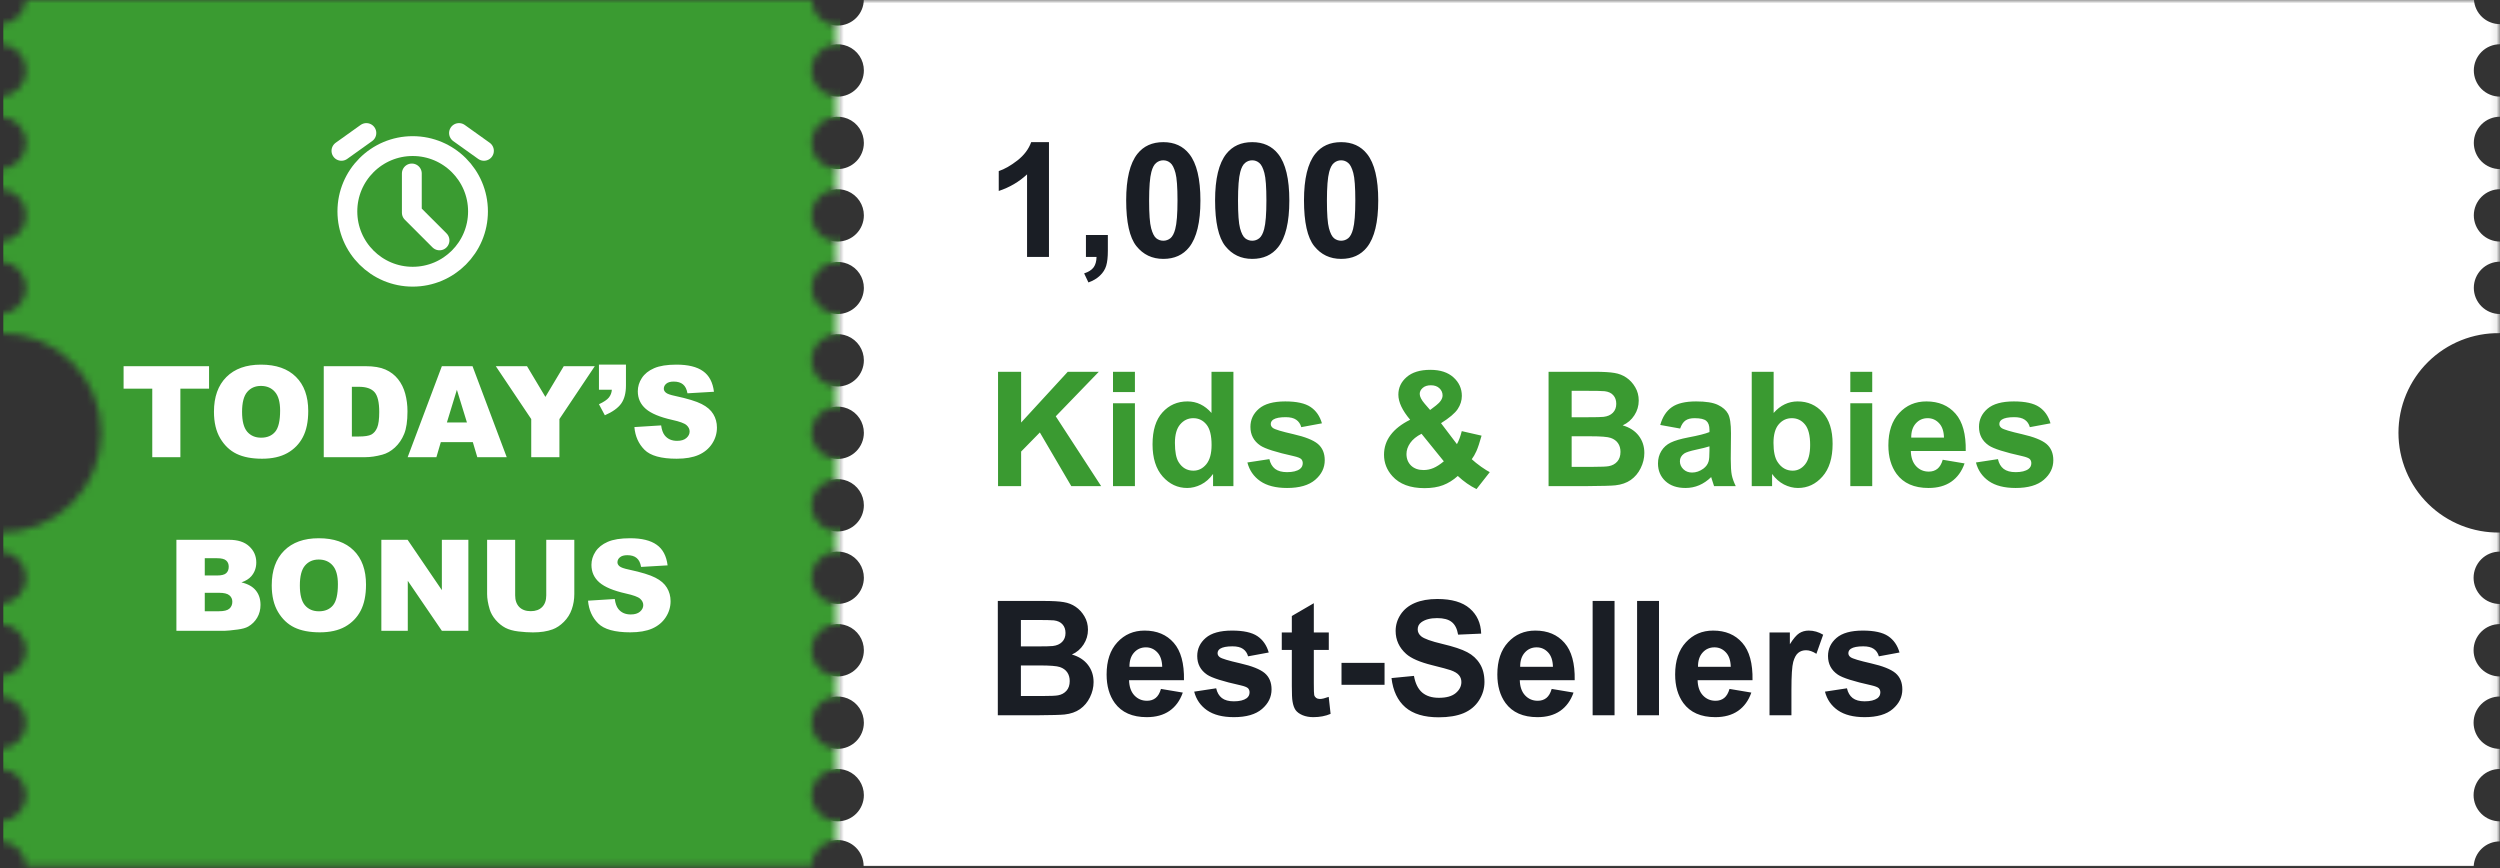
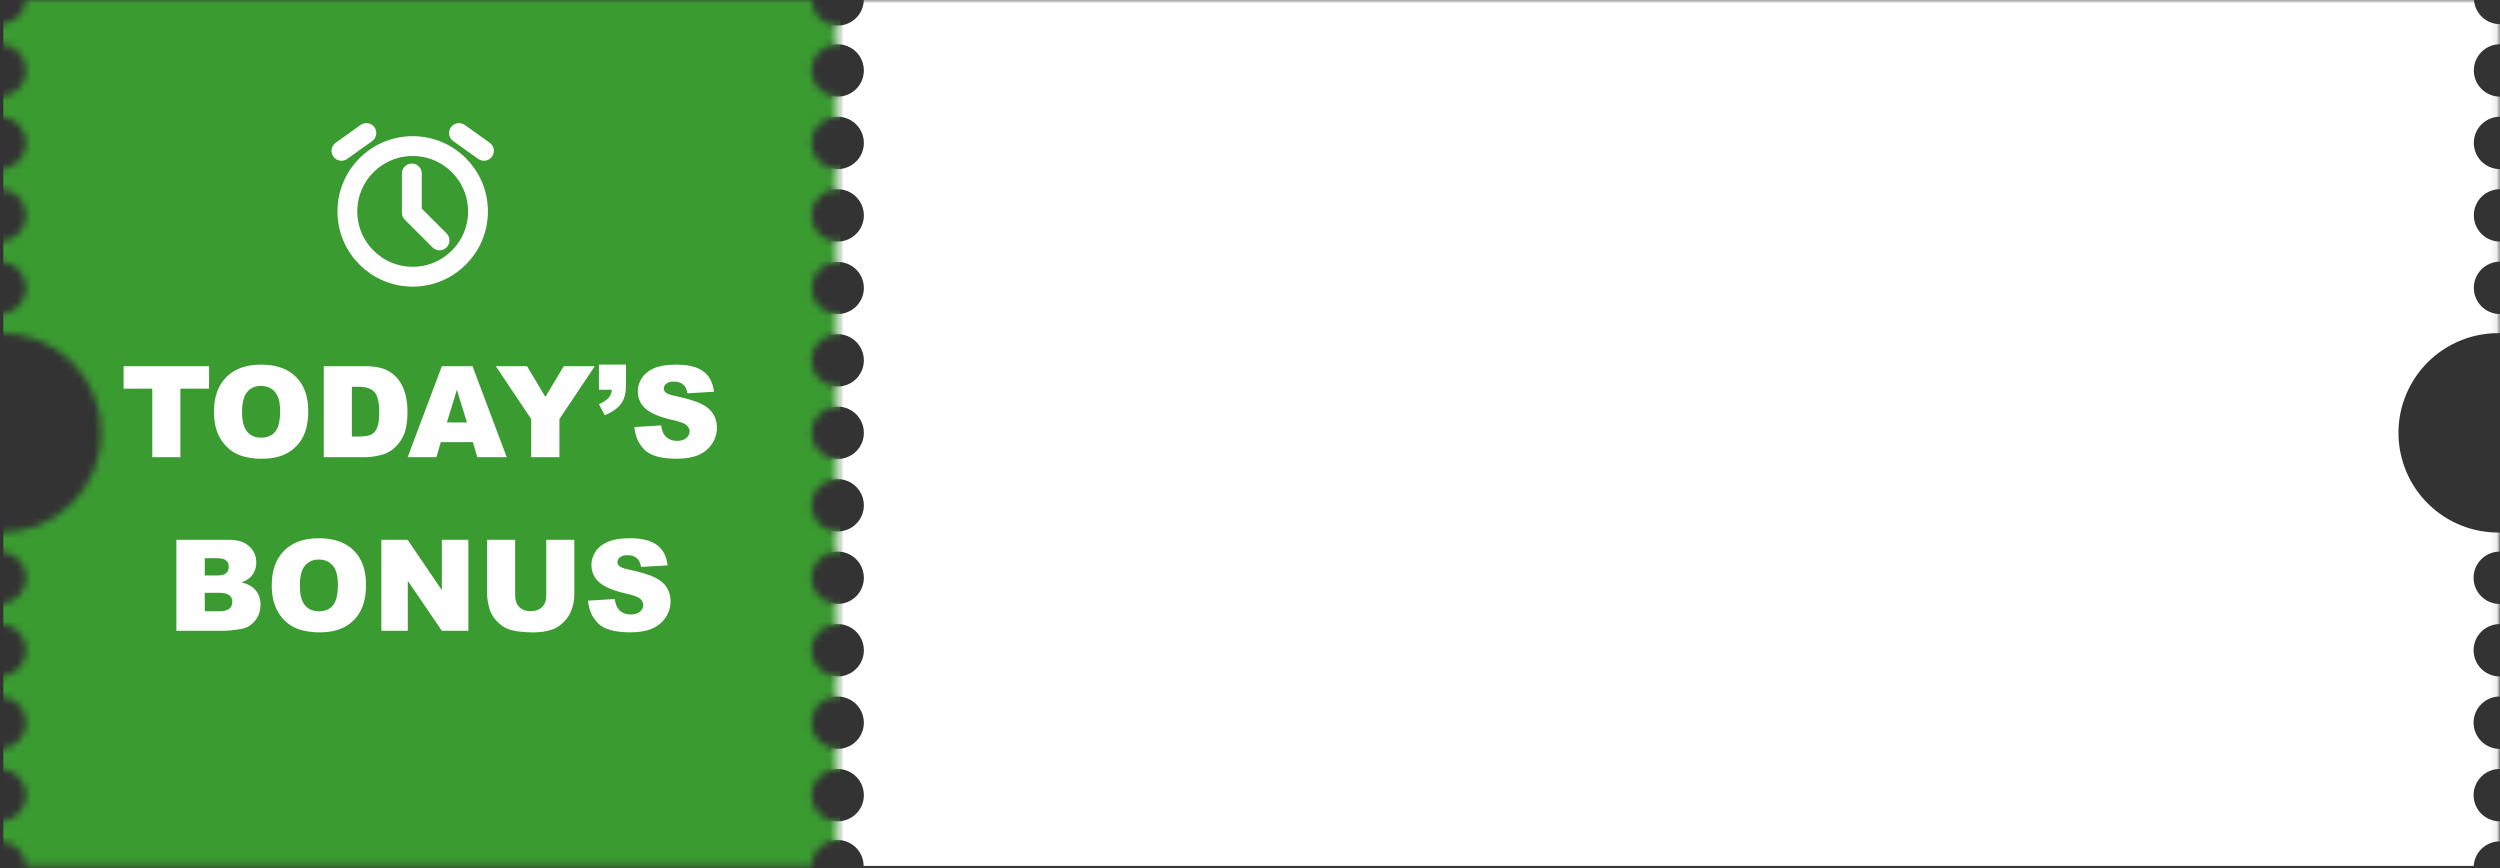
<svg xmlns="http://www.w3.org/2000/svg" width="360" height="125" viewBox="0 0 360 125" fill="none">
  <rect x="0" y="0" width="360" height="125" fill="#333333" stroke="none" />
  <g clip-path="url(#clip0_3890_7559)">
    <mask id="mask0_3890_7559" style="mask-type:alpha" maskUnits="userSpaceOnUse" x="0" y="-1" width="360" height="126">
      <path d="M360 47.968V45.221C359 45.221 358.041 44.824 357.333 44.116C356.626 43.409 356.229 42.45 356.229 41.45C356.229 40.45 356.626 39.49 357.333 38.783C358.041 38.076 359 37.679 360 37.679V34.785C359 34.785 358.041 34.388 357.333 33.681C356.626 32.974 356.229 32.014 356.229 31.014C356.229 30.014 356.626 29.055 357.333 28.348C358.041 27.64 359 27.243 360 27.243V24.35C359.505 24.35 359.014 24.252 358.557 24.063C358.099 23.873 357.684 23.596 357.333 23.245C356.983 22.895 356.705 22.48 356.516 22.022C356.326 21.564 356.229 21.074 356.229 20.579C356.229 20.084 356.326 19.593 356.516 19.136C356.705 18.678 356.983 18.262 357.333 17.912C357.684 17.562 358.099 17.284 358.557 17.095C359.014 16.905 359.505 16.808 360 16.808V13.915C359 13.915 358.041 13.517 357.333 12.81C356.626 12.103 356.229 11.143 356.229 10.143C356.229 9.143 356.626 8.184 357.333 7.477C358.041 6.769 359 6.372 360 6.372V3.475C359.04 3.477 358.115 3.11 357.417 2.45C356.719 1.79 356.3 0.888 356.248 -0.071H124.386C124.386 0.924 123.991 1.879 123.287 2.583C122.584 3.286 121.629 3.682 120.634 3.682C119.639 3.682 118.684 3.286 117.981 2.583C117.277 1.879 116.882 0.924 116.882 -0.071H3.752C3.7 0.888 3.281 1.79 2.583 2.45C1.885 3.11 0.96 3.477 0 3.475V6.372C1 6.372 1.959 6.769 2.667 7.477C3.374 8.184 3.771 9.143 3.771 10.143C3.771 11.143 3.374 12.103 2.667 12.81C1.959 13.517 1 13.915 0 13.915V16.808C1 16.808 1.959 17.205 2.667 17.912C3.374 18.619 3.771 19.579 3.771 20.579C3.771 21.579 3.374 22.538 2.667 23.245C1.959 23.953 1 24.35 0 24.35V27.239C1 27.239 1.959 27.637 2.667 28.344C3.374 29.051 3.771 30.01 3.771 31.011C3.771 32.011 3.374 32.97 2.667 33.677C1.959 34.384 1 34.782 0 34.782V37.675C1 37.675 1.959 38.072 2.667 38.779C3.374 39.487 3.771 40.446 3.771 41.446C3.771 42.446 3.374 43.405 2.667 44.113C1.959 44.82 1 45.217 0 45.217V47.964C1.905 47.933 3.796 48.282 5.565 48.989C7.334 49.697 8.944 50.749 10.302 52.085C11.659 53.421 12.738 55.014 13.474 56.771C14.21 58.528 14.589 60.414 14.589 62.319C14.589 64.224 14.21 66.11 13.474 67.867C12.738 69.624 11.659 71.216 10.302 72.552C8.944 73.888 7.334 74.941 5.565 75.648C3.796 76.356 1.905 76.705 0 76.674V79.421C1 79.421 1.959 79.818 2.667 80.525C3.374 81.232 3.771 82.192 3.771 83.192C3.771 84.192 3.374 85.151 2.667 85.858C1.959 86.566 1 86.963 0 86.963V89.856C1 89.856 1.959 90.253 2.667 90.961C3.374 91.668 3.771 92.627 3.771 93.627C3.771 94.627 3.374 95.587 2.667 96.294C1.959 97.001 1 97.398 0 97.398V100.292C1 100.292 1.959 100.689 2.667 101.396C3.374 102.103 3.771 103.063 3.771 104.063C3.771 105.063 3.374 106.022 2.667 106.729C1.959 107.437 1 107.834 0 107.834V110.727C1 110.727 1.959 111.124 2.667 111.832C3.374 112.539 3.771 113.498 3.771 114.498C3.771 115.498 3.374 116.458 2.667 117.165C1.959 117.872 1 118.269 0 118.269V121.162C0.961 121.161 1.886 121.528 2.584 122.189C3.282 122.849 3.701 123.753 3.752 124.712H116.855C116.855 123.717 117.251 122.763 117.954 122.059C118.658 121.355 119.613 120.96 120.608 120.96C121.603 120.96 122.557 121.355 123.261 122.059C123.965 122.763 124.36 123.717 124.36 124.712H356.214C356.266 123.753 356.684 122.849 357.382 122.189C358.08 121.528 359.005 121.161 359.966 121.162V118.273C358.966 118.273 358.007 117.876 357.3 117.169C356.592 116.461 356.195 115.502 356.195 114.502C356.195 113.502 356.592 112.543 357.3 111.835C358.007 111.128 358.966 110.731 359.966 110.731V107.838C358.966 107.838 358.007 107.44 357.3 106.733C356.592 106.026 356.195 105.067 356.195 104.066C356.195 103.066 356.592 102.107 357.3 101.4C358.007 100.693 358.966 100.295 359.966 100.295V97.41C358.966 97.41 358.007 97.012 357.3 96.305C356.592 95.598 356.195 94.639 356.195 93.638C356.195 92.638 356.592 91.679 357.3 90.972C358.007 90.265 358.966 89.867 359.966 89.867V86.974C358.966 86.974 358.007 86.577 357.3 85.87C356.592 85.162 356.195 84.203 356.195 83.203C356.195 82.203 356.592 81.244 357.3 80.536C358.007 79.829 358.966 79.432 359.966 79.432V76.685C358.062 76.716 356.17 76.367 354.401 75.66C352.633 74.952 351.023 73.9 349.665 72.564C348.307 71.228 347.229 69.635 346.493 67.878C345.756 66.121 345.377 64.235 345.377 62.33C345.377 60.425 345.756 58.539 346.493 56.782C347.229 55.026 348.307 53.433 349.665 52.097C351.023 50.761 352.633 49.708 354.401 49.001C356.17 48.293 358.062 47.944 359.966 47.975L360 47.968ZM120.627 118.273C119.881 118.273 119.152 118.052 118.531 117.638C117.911 117.223 117.428 116.634 117.142 115.945C116.857 115.256 116.782 114.498 116.928 113.766C117.073 113.035 117.433 112.363 117.96 111.835C118.487 111.308 119.159 110.949 119.891 110.803C120.622 110.658 121.381 110.732 122.07 111.018C122.759 111.303 123.348 111.787 123.762 112.407C124.177 113.027 124.398 113.756 124.398 114.502C124.398 115.502 124 116.461 123.293 117.169C122.586 117.876 121.627 118.273 120.627 118.273ZM120.627 107.838C119.881 107.838 119.152 107.616 118.531 107.202C117.911 106.788 117.428 106.199 117.142 105.51C116.857 104.821 116.782 104.062 116.928 103.331C117.073 102.599 117.433 101.927 117.96 101.4C118.487 100.872 119.159 100.513 119.891 100.368C120.622 100.222 121.381 100.297 122.07 100.582C122.759 100.868 123.348 101.351 123.762 101.971C124.177 102.591 124.398 103.321 124.398 104.066C124.398 105.067 124 106.026 123.293 106.733C122.586 107.44 121.627 107.838 120.627 107.838ZM120.627 97.402C119.881 97.402 119.152 97.181 118.531 96.767C117.911 96.352 117.428 95.763 117.142 95.074C116.857 94.385 116.782 93.627 116.928 92.895C117.073 92.164 117.433 91.492 117.96 90.964C118.487 90.437 119.159 90.078 119.891 89.932C120.622 89.787 121.381 89.861 122.07 90.147C122.759 90.432 123.348 90.916 123.762 91.536C124.177 92.156 124.398 92.885 124.398 93.631C124.399 94.127 124.302 94.618 124.113 95.076C123.924 95.535 123.646 95.951 123.296 96.302C122.946 96.653 122.529 96.932 122.071 97.122C121.613 97.312 121.122 97.41 120.627 97.41V97.402ZM120.627 86.967C119.881 86.967 119.152 86.746 118.531 86.331C117.911 85.917 117.428 85.328 117.142 84.639C116.857 83.95 116.782 83.191 116.928 82.46C117.073 81.728 117.433 81.056 117.96 80.529C118.487 80.001 119.159 79.642 119.891 79.497C120.622 79.351 121.381 79.426 122.07 79.711C122.759 79.997 123.348 80.48 123.762 81.1C124.177 81.721 124.398 82.45 124.398 83.195C124.398 84.196 124 85.155 123.293 85.862C122.586 86.569 121.627 86.967 120.627 86.967ZM120.627 76.531C119.881 76.531 119.152 76.31 118.531 75.896C117.911 75.481 117.428 74.892 117.142 74.203C116.857 73.514 116.782 72.756 116.928 72.024C117.073 71.293 117.433 70.621 117.96 70.093C118.487 69.566 119.159 69.207 119.891 69.061C120.622 68.916 121.381 68.99 122.07 69.276C122.759 69.561 123.348 70.045 123.762 70.665C124.177 71.285 124.398 72.014 124.398 72.76C124.398 73.76 124 74.719 123.293 75.427C122.586 76.134 121.627 76.531 120.627 76.531ZM120.627 66.092C119.881 66.092 119.152 65.871 118.531 65.456C117.911 65.042 117.428 64.453 117.142 63.764C116.857 63.075 116.782 62.316 116.928 61.585C117.073 60.853 117.433 60.181 117.96 59.654C118.487 59.127 119.159 58.767 119.891 58.622C120.622 58.477 121.381 58.551 122.07 58.837C122.759 59.122 123.348 59.605 123.762 60.226C124.177 60.846 124.398 61.575 124.398 62.321C124.398 62.816 124.3 63.306 124.111 63.764C123.921 64.222 123.643 64.637 123.293 64.987C122.943 65.338 122.527 65.615 122.07 65.805C121.612 65.994 121.122 66.092 120.627 66.092ZM120.627 55.656C119.881 55.656 119.152 55.435 118.531 55.021C117.911 54.606 117.428 54.017 117.142 53.328C116.857 52.639 116.782 51.881 116.928 51.15C117.073 50.418 117.433 49.746 117.96 49.219C118.487 48.691 119.159 48.332 119.891 48.187C120.622 48.041 121.381 48.116 122.07 48.401C122.759 48.687 123.348 49.17 123.762 49.79C124.177 50.41 124.398 51.139 124.398 51.885C124.398 52.885 124 53.845 123.293 54.552C122.586 55.259 121.627 55.656 120.627 55.656ZM120.627 45.221C119.885 45.217 119.162 44.994 118.547 44.579C117.932 44.165 117.454 43.578 117.173 42.892C116.892 42.206 116.82 41.452 116.967 40.725C117.114 39.998 117.473 39.331 117.999 38.809C118.524 38.286 119.193 37.93 119.92 37.787C120.647 37.644 121.401 37.719 122.086 38.004C122.77 38.288 123.355 38.769 123.767 39.386C124.178 40.002 124.398 40.727 124.398 41.468C124.393 42.465 123.993 43.42 123.287 44.123C122.58 44.826 121.623 45.221 120.627 45.221ZM120.627 34.785C119.881 34.785 119.152 34.564 118.531 34.15C117.911 33.736 117.428 33.147 117.142 32.457C116.857 31.768 116.782 31.01 116.928 30.279C117.073 29.547 117.433 28.875 117.96 28.348C118.487 27.82 119.159 27.461 119.891 27.316C120.622 27.17 121.381 27.245 122.07 27.53C122.759 27.816 123.348 28.299 123.762 28.919C124.177 29.539 124.398 30.268 124.398 31.014C124.398 32.014 124 32.974 123.293 33.681C122.586 34.388 121.627 34.785 120.627 34.785ZM120.627 24.35C119.881 24.35 119.152 24.129 118.531 23.714C117.911 23.3 117.428 22.711 117.142 22.022C116.857 21.333 116.782 20.575 116.928 19.843C117.073 19.111 117.433 18.44 117.96 17.912C118.487 17.385 119.159 17.026 119.891 16.88C120.622 16.735 121.381 16.809 122.07 17.095C122.759 17.38 123.348 17.863 123.762 18.484C124.177 19.104 124.398 19.833 124.398 20.579C124.398 21.579 124 22.538 123.293 23.245C122.586 23.953 121.627 24.35 120.627 24.35ZM120.627 13.915C119.881 13.915 119.152 13.693 118.531 13.279C117.911 12.864 117.428 12.276 117.142 11.586C116.857 10.897 116.782 10.139 116.928 9.408C117.073 8.676 117.433 8.004 117.96 7.477C118.487 6.949 119.159 6.59 119.891 6.445C120.622 6.299 121.381 6.374 122.07 6.659C122.759 6.945 123.348 7.428 123.762 8.048C124.177 8.668 124.398 9.397 124.398 10.143C124.398 10.639 124.3 11.129 124.111 11.586C123.921 12.044 123.643 12.46 123.293 12.81C122.943 13.16 122.527 13.438 122.07 13.627C121.612 13.817 121.122 13.915 120.627 13.915Z" fill="url(#paint0_linear_3890_7559)" />
    </mask>
    <g mask="url(#mask0_3890_7559)">
      <rect x="0.478" y="-0.071" width="120.512" height="125.142" fill="url(#paint1_linear_3890_7559)" />
      <g clip-path="url(#clip1_3890_7559)">
        <path d="M59.427 39.846C64.621 39.846 68.832 35.636 68.832 30.442C68.832 25.247 64.621 21.037 59.427 21.037C54.233 21.037 50.022 25.247 50.022 30.442C50.022 35.636 54.233 39.846 59.427 39.846Z" stroke="white" stroke-width="2.856" stroke-linejoin="round" />
        <path d="M59.304 24.98L59.303 30.628L63.29 34.615" stroke="white" stroke-width="2.856" stroke-linecap="round" stroke-linejoin="round" />
        <path d="M49.167 21.721L52.758 19.156" stroke="white" stroke-width="2.856" stroke-linecap="round" stroke-linejoin="round" />
        <path d="M69.687 21.721L66.096 19.156" stroke="white" stroke-width="2.856" stroke-linecap="round" stroke-linejoin="round" />
      </g>
      <path d="M17.797 52.731H30.104V55.966H25.974V65.833H21.926V55.966H17.797V52.731ZM30.81 59.291C30.81 57.152 31.405 55.486 32.597 54.295C33.789 53.103 35.448 52.507 37.575 52.507C39.756 52.507 41.436 53.094 42.616 54.268C43.796 55.436 44.386 57.074 44.386 59.184C44.386 60.715 44.127 61.972 43.608 62.955C43.096 63.932 42.351 64.695 41.374 65.243C40.403 65.785 39.19 66.056 37.736 66.056C36.259 66.056 35.034 65.821 34.063 65.35C33.098 64.88 32.314 64.135 31.712 63.116C31.111 62.097 30.81 60.822 30.81 59.291ZM34.858 59.309C34.858 60.631 35.103 61.582 35.591 62.16C36.086 62.738 36.756 63.027 37.602 63.027C38.472 63.027 39.145 62.744 39.622 62.178C40.099 61.611 40.337 60.596 40.337 59.13C40.337 57.897 40.087 56.997 39.586 56.431C39.092 55.859 38.419 55.573 37.566 55.573C36.75 55.573 36.095 55.862 35.6 56.44C35.106 57.018 34.858 57.974 34.858 59.309ZM46.62 52.731H52.635C53.821 52.731 54.777 52.892 55.504 53.213C56.237 53.535 56.842 53.997 57.318 54.599C57.795 55.2 58.141 55.901 58.355 56.699C58.569 57.497 58.677 58.343 58.677 59.237C58.677 60.637 58.516 61.725 58.194 62.499C57.878 63.268 57.438 63.914 56.871 64.439C56.305 64.957 55.698 65.303 55.048 65.475C54.16 65.714 53.356 65.833 52.635 65.833H46.62V52.731ZM50.669 55.698V62.857H51.661C52.507 62.857 53.109 62.764 53.466 62.58C53.824 62.389 54.104 62.061 54.306 61.597C54.509 61.126 54.61 60.366 54.61 59.318C54.61 57.929 54.384 56.979 53.931 56.467C53.478 55.954 52.727 55.698 51.679 55.698H50.669ZM68.088 63.67H63.476L62.842 65.833H58.704L63.628 52.731H68.043L72.968 65.833H68.731L68.088 63.67ZM67.239 60.837L65.791 56.127L64.352 60.837H67.239ZM71.395 52.731H75.89L78.536 57.155L81.181 52.731H85.65L80.556 60.345V65.833H76.498V60.345L71.395 52.731ZM86.249 52.507H90.137V55.501C90.137 56.604 89.907 57.477 89.449 58.12C88.99 58.758 88.206 59.318 87.098 59.8L86.249 58.209C86.94 57.888 87.414 57.569 87.67 57.253C87.932 56.931 88.078 56.553 88.108 56.118H86.249V52.507ZM91.352 61.498L95.204 61.257C95.288 61.883 95.457 62.359 95.714 62.687C96.131 63.217 96.727 63.482 97.501 63.482C98.079 63.482 98.523 63.348 98.833 63.08C99.149 62.806 99.307 62.49 99.307 62.133C99.307 61.793 99.158 61.489 98.86 61.221C98.562 60.953 97.871 60.7 96.786 60.462C95.011 60.062 93.745 59.532 92.988 58.871C92.225 58.209 91.844 57.366 91.844 56.341C91.844 55.668 92.037 55.033 92.425 54.438C92.818 53.836 93.405 53.365 94.185 53.026C94.972 52.68 96.047 52.507 97.412 52.507C99.086 52.507 100.361 52.82 101.237 53.446C102.119 54.065 102.643 55.054 102.81 56.413L98.994 56.636C98.892 56.047 98.678 55.617 98.35 55.349C98.029 55.081 97.582 54.947 97.01 54.947C96.539 54.947 96.184 55.048 95.946 55.251C95.708 55.448 95.589 55.689 95.589 55.975C95.589 56.184 95.687 56.371 95.884 56.538C96.074 56.711 96.527 56.872 97.242 57.021C99.012 57.402 100.278 57.789 101.041 58.182C101.809 58.57 102.366 59.052 102.712 59.63C103.063 60.208 103.239 60.855 103.239 61.57C103.239 62.41 103.007 63.184 102.542 63.894C102.077 64.603 101.428 65.142 100.594 65.511C99.76 65.875 98.708 66.056 97.439 66.056C95.21 66.056 93.667 65.627 92.809 64.769C91.951 63.911 91.466 62.821 91.352 61.498ZM25.402 77.731H32.981C34.245 77.731 35.213 78.043 35.886 78.669C36.565 79.295 36.905 80.069 36.905 80.993C36.905 81.767 36.664 82.432 36.181 82.986C35.859 83.355 35.389 83.647 34.769 83.862C35.71 84.088 36.402 84.478 36.843 85.033C37.289 85.581 37.513 86.272 37.513 87.106C37.513 87.785 37.355 88.396 37.039 88.938C36.723 89.481 36.291 89.909 35.743 90.225C35.404 90.422 34.891 90.565 34.206 90.654C33.294 90.773 32.69 90.833 32.392 90.833H25.402V77.731ZM29.487 82.87H31.248C31.879 82.87 32.317 82.763 32.561 82.548C32.812 82.328 32.937 82.012 32.937 81.601C32.937 81.219 32.812 80.921 32.561 80.707C32.317 80.492 31.888 80.385 31.274 80.385H29.487V82.87ZM29.487 88.018H31.552C32.249 88.018 32.74 87.896 33.026 87.651C33.312 87.401 33.455 87.067 33.455 86.65C33.455 86.263 33.312 85.953 33.026 85.721C32.746 85.482 32.252 85.363 31.543 85.363H29.487V88.018ZM39.13 84.291C39.13 82.152 39.726 80.486 40.918 79.295C42.11 78.103 43.769 77.507 45.896 77.507C48.077 77.507 49.757 78.094 50.937 79.268C52.117 80.436 52.706 82.074 52.706 84.183C52.706 85.715 52.447 86.972 51.929 87.955C51.417 88.932 50.672 89.695 49.695 90.243C48.723 90.785 47.511 91.056 46.057 91.056C44.579 91.056 43.355 90.821 42.384 90.35C41.419 89.88 40.635 89.135 40.033 88.116C39.431 87.097 39.13 85.822 39.13 84.291ZM43.179 84.309C43.179 85.631 43.423 86.582 43.912 87.16C44.407 87.738 45.077 88.027 45.923 88.027C46.793 88.027 47.466 87.744 47.943 87.178C48.419 86.612 48.658 85.596 48.658 84.13C48.658 82.897 48.408 81.997 47.907 81.431C47.413 80.859 46.739 80.573 45.887 80.573C45.071 80.573 44.416 80.862 43.921 81.44C43.426 82.018 43.179 82.974 43.179 84.309ZM54.914 77.731H58.695L63.628 84.979V77.731H67.445V90.833H63.628L58.721 83.638V90.833H54.914V77.731ZM78.661 77.731H82.701V85.542C82.701 86.317 82.579 87.049 82.334 87.741C82.096 88.426 81.718 89.028 81.199 89.546C80.687 90.058 80.148 90.419 79.582 90.627C78.795 90.919 77.851 91.065 76.748 91.065C76.111 91.065 75.414 91.021 74.657 90.931C73.906 90.842 73.278 90.666 72.771 90.404C72.265 90.136 71.8 89.757 71.377 89.269C70.96 88.78 70.674 88.277 70.519 87.758C70.269 86.924 70.144 86.186 70.144 85.542V77.731H74.183V85.73C74.183 86.445 74.38 87.005 74.773 87.41C75.172 87.809 75.724 88.009 76.427 88.009C77.124 88.009 77.669 87.812 78.062 87.419C78.461 87.02 78.661 86.457 78.661 85.73V77.731ZM84.676 86.498L88.528 86.257C88.611 86.883 88.781 87.359 89.037 87.687C89.454 88.217 90.05 88.482 90.825 88.482C91.403 88.482 91.847 88.348 92.157 88.08C92.472 87.806 92.63 87.49 92.63 87.133C92.63 86.793 92.481 86.489 92.183 86.221C91.885 85.953 91.194 85.7 90.11 85.462C88.334 85.062 87.068 84.532 86.311 83.871C85.549 83.209 85.168 82.366 85.168 81.341C85.168 80.668 85.361 80.034 85.749 79.438C86.142 78.836 86.729 78.365 87.509 78.026C88.296 77.68 89.371 77.507 90.736 77.507C92.41 77.507 93.685 77.82 94.561 78.446C95.443 79.065 95.967 80.054 96.134 81.413L92.317 81.636C92.216 81.046 92.002 80.618 91.674 80.349C91.352 80.081 90.905 79.947 90.333 79.947C89.863 79.947 89.508 80.048 89.27 80.251C89.031 80.448 88.912 80.689 88.912 80.975C88.912 81.183 89.011 81.371 89.207 81.538C89.398 81.711 89.851 81.872 90.566 82.021C92.335 82.402 93.602 82.789 94.364 83.183C95.133 83.57 95.69 84.052 96.035 84.63C96.387 85.208 96.563 85.855 96.563 86.57C96.563 87.41 96.33 88.184 95.866 88.894C95.401 89.603 94.751 90.142 93.917 90.511C93.083 90.875 92.031 91.056 90.762 91.056C88.534 91.056 86.991 90.627 86.133 89.769C85.275 88.911 84.789 87.821 84.676 86.498Z" fill="white" />
    </g>
    <mask id="mask1_3890_7559" style="mask-type:alpha" maskUnits="userSpaceOnUse" x="120" y="-1" width="240" height="127">
      <rect x="120.512" y="-0.071" width="239.402" height="125.142" fill="#EEF7FF" />
    </mask>
    <g mask="url(#mask1_3890_7559)">
      <path d="M360 47.968V45.221C359 45.221 358.041 44.824 357.334 44.116C356.627 43.409 356.229 42.45 356.229 41.45C356.229 40.45 356.627 39.49 357.334 38.783C358.041 38.076 359 37.679 360 37.679V34.785C359 34.785 358.041 34.388 357.334 33.681C356.627 32.974 356.229 32.014 356.229 31.014C356.229 30.014 356.627 29.055 357.334 28.348C358.041 27.64 359 27.243 360 27.243V24.35C359.505 24.35 359.015 24.252 358.557 24.063C358.1 23.873 357.684 23.596 357.334 23.245C356.984 22.895 356.706 22.48 356.516 22.022C356.327 21.564 356.229 21.074 356.229 20.579C356.229 20.084 356.327 19.593 356.516 19.136C356.706 18.678 356.984 18.262 357.334 17.912C357.684 17.562 358.1 17.284 358.557 17.095C359.015 16.905 359.505 16.808 360 16.808V13.915C359 13.915 358.041 13.517 357.334 12.81C356.627 12.103 356.229 11.143 356.229 10.143C356.229 9.143 356.627 8.184 357.334 7.477C358.041 6.769 359 6.372 360 6.372V3.475C359.04 3.477 358.116 3.11 357.417 2.45C356.719 1.79 356.301 0.888 356.248 -0.071H124.387C124.387 0.924 123.992 1.879 123.288 2.583C122.584 3.286 121.63 3.682 120.635 3.682C119.639 3.682 118.685 3.286 117.981 2.583C117.277 1.879 116.882 0.924 116.882 -0.071H3.753C3.7 0.888 3.282 1.79 2.583 2.45C1.885 3.11 0.961 3.477 0 3.475V6.372C1.001 6.372 1.96 6.769 2.667 7.477C3.374 8.184 3.772 9.143 3.772 10.143C3.772 11.143 3.374 12.103 2.667 12.81C1.96 13.517 1.001 13.915 0 13.915V16.808C1.001 16.808 1.96 17.205 2.667 17.912C3.374 18.619 3.772 19.579 3.772 20.579C3.772 21.579 3.374 22.538 2.667 23.245C1.96 23.953 1.001 24.35 0 24.35V27.239C1.001 27.239 1.96 27.637 2.667 28.344C3.374 29.051 3.772 30.01 3.772 31.011C3.772 32.011 3.374 32.97 2.667 33.677C1.96 34.384 1.001 34.782 0 34.782V37.675C1.001 37.675 1.96 38.072 2.667 38.779C3.374 39.487 3.772 40.446 3.772 41.446C3.772 42.446 3.374 43.405 2.667 44.113C1.96 44.82 1.001 45.217 0 45.217V47.964C1.905 47.933 3.797 48.282 5.565 48.989C7.334 49.697 8.944 50.749 10.302 52.085C11.66 53.421 12.738 55.014 13.474 56.771C14.21 58.528 14.589 60.414 14.589 62.319C14.589 64.224 14.21 66.11 13.474 67.867C12.738 69.624 11.66 71.216 10.302 72.552C8.944 73.888 7.334 74.941 5.565 75.648C3.797 76.356 1.905 76.705 0 76.674V79.421C1.001 79.421 1.96 79.818 2.667 80.525C3.374 81.232 3.772 82.192 3.772 83.192C3.772 84.192 3.374 85.151 2.667 85.858C1.96 86.566 1.001 86.963 0 86.963V89.856C1.001 89.856 1.96 90.253 2.667 90.961C3.374 91.668 3.772 92.627 3.772 93.627C3.772 94.627 3.374 95.587 2.667 96.294C1.96 97.001 1.001 97.398 0 97.398V100.292C1.001 100.292 1.96 100.689 2.667 101.396C3.374 102.103 3.772 103.063 3.772 104.063C3.772 105.063 3.374 106.022 2.667 106.729C1.96 107.437 1.001 107.834 0 107.834V110.727C1.001 110.727 1.96 111.124 2.667 111.832C3.374 112.539 3.772 113.498 3.772 114.498C3.772 115.498 3.374 116.458 2.667 117.165C1.96 117.872 1.001 118.269 0 118.269V121.162C0.962 121.161 1.887 121.528 2.585 122.189C3.283 122.849 3.701 123.753 3.753 124.712H116.856C116.856 123.717 117.251 122.763 117.955 122.059C118.659 121.355 119.613 120.96 120.608 120.96C121.603 120.96 122.558 121.355 123.262 122.059C123.965 122.763 124.361 123.717 124.361 124.712H356.214C356.266 123.753 356.684 122.849 357.382 122.189C358.081 121.528 359.006 121.161 359.967 121.162V118.273C358.967 118.273 358.007 117.876 357.3 117.169C356.593 116.461 356.196 115.502 356.196 114.502C356.196 113.502 356.593 112.543 357.3 111.835C358.007 111.128 358.967 110.731 359.967 110.731V107.838C358.967 107.838 358.007 107.44 357.3 106.733C356.593 106.026 356.196 105.067 356.196 104.066C356.196 103.066 356.593 102.107 357.3 101.4C358.007 100.693 358.967 100.295 359.967 100.295V97.41C358.967 97.41 358.007 97.012 357.3 96.305C356.593 95.598 356.196 94.639 356.196 93.638C356.196 92.638 356.593 91.679 357.3 90.972C358.007 90.265 358.967 89.867 359.967 89.867V86.974C358.967 86.974 358.007 86.577 357.3 85.87C356.593 85.162 356.196 84.203 356.196 83.203C356.196 82.203 356.593 81.244 357.3 80.536C358.007 79.829 358.967 79.432 359.967 79.432V76.685C358.062 76.716 356.17 76.367 354.402 75.66C352.633 74.952 351.023 73.9 349.665 72.564C348.307 71.228 347.229 69.635 346.493 67.878C345.757 66.121 345.378 64.235 345.378 62.33C345.378 60.425 345.757 58.539 346.493 56.782C347.229 55.026 348.307 53.433 349.665 52.097C351.023 50.761 352.633 49.708 354.402 49.001C356.17 48.293 358.062 47.944 359.967 47.975L360 47.968ZM120.627 118.273C119.881 118.273 119.152 118.052 118.532 117.638C117.912 117.223 117.428 116.634 117.143 115.945C116.857 115.256 116.783 114.498 116.928 113.766C117.074 113.035 117.433 112.363 117.96 111.835C118.488 111.308 119.16 110.949 119.891 110.803C120.623 110.658 121.381 110.732 122.07 111.018C122.759 111.303 123.348 111.787 123.763 112.407C124.177 113.027 124.398 113.756 124.398 114.502C124.398 115.502 124.001 116.461 123.294 117.169C122.586 117.876 121.627 118.273 120.627 118.273ZM120.627 107.838C119.881 107.838 119.152 107.616 118.532 107.202C117.912 106.788 117.428 106.199 117.143 105.51C116.857 104.821 116.783 104.062 116.928 103.331C117.074 102.599 117.433 101.927 117.96 101.4C118.488 100.872 119.16 100.513 119.891 100.368C120.623 100.222 121.381 100.297 122.07 100.582C122.759 100.868 123.348 101.351 123.763 101.971C124.177 102.591 124.398 103.321 124.398 104.066C124.398 105.067 124.001 106.026 123.294 106.733C122.586 107.44 121.627 107.838 120.627 107.838ZM120.627 97.402C119.881 97.402 119.152 97.181 118.532 96.767C117.912 96.352 117.428 95.763 117.143 95.074C116.857 94.385 116.783 93.627 116.928 92.895C117.074 92.164 117.433 91.492 117.96 90.964C118.488 90.437 119.16 90.078 119.891 89.932C120.623 89.787 121.381 89.861 122.07 90.147C122.759 90.432 123.348 90.916 123.763 91.536C124.177 92.156 124.398 92.885 124.398 93.631C124.399 94.127 124.302 94.618 124.113 95.076C123.924 95.535 123.647 95.951 123.296 96.302C122.946 96.653 122.53 96.932 122.072 97.122C121.614 97.312 121.123 97.41 120.627 97.41V97.402ZM120.627 86.967C119.881 86.967 119.152 86.746 118.532 86.331C117.912 85.917 117.428 85.328 117.143 84.639C116.857 83.95 116.783 83.191 116.928 82.46C117.074 81.728 117.433 81.056 117.96 80.529C118.488 80.001 119.16 79.642 119.891 79.497C120.623 79.351 121.381 79.426 122.07 79.711C122.759 79.997 123.348 80.48 123.763 81.1C124.177 81.721 124.398 82.45 124.398 83.195C124.398 84.196 124.001 85.155 123.294 85.862C122.586 86.569 121.627 86.967 120.627 86.967ZM120.627 76.531C119.881 76.531 119.152 76.31 118.532 75.896C117.912 75.481 117.428 74.892 117.143 74.203C116.857 73.514 116.783 72.756 116.928 72.024C117.074 71.293 117.433 70.621 117.96 70.093C118.488 69.566 119.16 69.207 119.891 69.061C120.623 68.916 121.381 68.99 122.07 69.276C122.759 69.561 123.348 70.045 123.763 70.665C124.177 71.285 124.398 72.014 124.398 72.76C124.398 73.76 124.001 74.719 123.294 75.427C122.586 76.134 121.627 76.531 120.627 76.531ZM120.627 66.092C119.881 66.092 119.152 65.871 118.532 65.456C117.912 65.042 117.428 64.453 117.143 63.764C116.857 63.075 116.783 62.316 116.928 61.585C117.074 60.853 117.433 60.181 117.96 59.654C118.488 59.127 119.16 58.767 119.891 58.622C120.623 58.477 121.381 58.551 122.07 58.837C122.759 59.122 123.348 59.605 123.763 60.226C124.177 60.846 124.398 61.575 124.398 62.321C124.398 62.816 124.301 63.306 124.111 63.764C123.922 64.222 123.644 64.637 123.294 64.987C122.943 65.338 122.528 65.615 122.07 65.805C121.613 65.994 121.122 66.092 120.627 66.092ZM120.627 55.656C119.881 55.656 119.152 55.435 118.532 55.021C117.912 54.606 117.428 54.017 117.143 53.328C116.857 52.639 116.783 51.881 116.928 51.15C117.074 50.418 117.433 49.746 117.96 49.219C118.488 48.691 119.16 48.332 119.891 48.187C120.623 48.041 121.381 48.116 122.07 48.401C122.759 48.687 123.348 49.17 123.763 49.79C124.177 50.41 124.398 51.139 124.398 51.885C124.398 52.885 124.001 53.845 123.294 54.552C122.586 55.259 121.627 55.656 120.627 55.656ZM120.627 45.221C119.886 45.217 119.162 44.994 118.547 44.579C117.933 44.165 117.455 43.578 117.174 42.892C116.892 42.206 116.821 41.452 116.968 40.725C117.115 39.998 117.474 39.331 117.999 38.809C118.525 38.286 119.193 37.93 119.921 37.787C120.648 37.644 121.402 37.719 122.086 38.004C122.771 38.288 123.356 38.769 123.767 39.386C124.179 40.002 124.398 40.727 124.398 41.468C124.393 42.465 123.994 43.42 123.287 44.123C122.58 44.826 121.624 45.221 120.627 45.221ZM120.627 34.785C119.881 34.785 119.152 34.564 118.532 34.15C117.912 33.736 117.428 33.147 117.143 32.457C116.857 31.768 116.783 31.01 116.928 30.279C117.074 29.547 117.433 28.875 117.96 28.348C118.488 27.82 119.16 27.461 119.891 27.316C120.623 27.17 121.381 27.245 122.07 27.53C122.759 27.816 123.348 28.299 123.763 28.919C124.177 29.539 124.398 30.268 124.398 31.014C124.398 32.014 124.001 32.974 123.294 33.681C122.586 34.388 121.627 34.785 120.627 34.785ZM120.627 24.35C119.881 24.35 119.152 24.129 118.532 23.714C117.912 23.3 117.428 22.711 117.143 22.022C116.857 21.333 116.783 20.575 116.928 19.843C117.074 19.111 117.433 18.44 117.96 17.912C118.488 17.385 119.16 17.026 119.891 16.88C120.623 16.735 121.381 16.809 122.07 17.095C122.759 17.38 123.348 17.863 123.763 18.484C124.177 19.104 124.398 19.833 124.398 20.579C124.398 21.579 124.001 22.538 123.294 23.245C122.586 23.953 121.627 24.35 120.627 24.35ZM120.627 13.915C119.881 13.915 119.152 13.693 118.532 13.279C117.912 12.864 117.428 12.276 117.143 11.586C116.857 10.897 116.783 10.139 116.928 9.408C117.074 8.676 117.433 8.004 117.96 7.477C118.488 6.949 119.16 6.59 119.891 6.445C120.623 6.299 121.381 6.374 122.07 6.659C122.759 6.945 123.348 7.428 123.763 8.048C124.177 8.668 124.398 9.397 124.398 10.143C124.398 10.639 124.301 11.129 124.111 11.586C123.922 12.044 123.644 12.46 123.294 12.81C122.943 13.16 122.528 13.438 122.07 13.627C121.613 13.817 121.122 13.915 120.627 13.915Z" fill="white" />
    </g>
-     <path d="M151.052 37H147.896V25.107C146.743 26.185 145.384 26.982 143.819 27.499V24.635C144.643 24.366 145.538 23.857 146.503 23.108C147.469 22.352 148.132 21.472 148.491 20.469H151.052V37ZM156.375 33.844H159.531V36.102C159.531 37.015 159.452 37.734 159.295 38.258C159.138 38.789 158.838 39.265 158.396 39.684C157.962 40.103 157.408 40.433 156.734 40.672L156.117 39.37C156.753 39.16 157.206 38.872 157.476 38.505C157.745 38.138 157.887 37.636 157.902 37H156.375V33.844ZM167.516 20.469C169.11 20.469 170.357 21.038 171.255 22.176C172.326 23.523 172.861 25.758 172.861 28.88C172.861 31.995 172.322 34.234 171.244 35.596C170.353 36.719 169.11 37.281 167.516 37.281C165.913 37.281 164.622 36.667 163.641 35.439C162.66 34.204 162.17 32.006 162.17 28.847C162.17 25.747 162.709 23.516 163.787 22.153C164.678 21.03 165.921 20.469 167.516 20.469ZM167.516 23.085C167.134 23.085 166.793 23.209 166.494 23.456C166.194 23.696 165.962 24.13 165.797 24.759C165.58 25.575 165.472 26.949 165.472 28.88C165.472 30.812 165.569 32.141 165.764 32.867C165.958 33.586 166.202 34.065 166.494 34.305C166.793 34.544 167.134 34.664 167.516 34.664C167.897 34.664 168.238 34.544 168.538 34.305C168.837 34.058 169.069 33.62 169.234 32.991C169.451 32.182 169.56 30.812 169.56 28.88C169.56 26.949 169.462 25.623 169.268 24.905C169.073 24.178 168.826 23.696 168.526 23.456C168.234 23.209 167.897 23.085 167.516 23.085ZM180.318 20.469C181.913 20.469 183.16 21.038 184.058 22.176C185.129 23.523 185.664 25.758 185.664 28.88C185.664 31.995 185.125 34.234 184.047 35.596C183.156 36.719 181.913 37.281 180.318 37.281C178.716 37.281 177.425 36.667 176.444 35.439C175.463 34.204 174.973 32.006 174.973 28.847C174.973 25.747 175.512 23.516 176.59 22.153C177.481 21.03 178.724 20.469 180.318 20.469ZM180.318 23.085C179.937 23.085 179.596 23.209 179.296 23.456C178.997 23.696 178.765 24.13 178.6 24.759C178.383 25.575 178.274 26.949 178.274 28.88C178.274 30.812 178.372 32.141 178.566 32.867C178.761 33.586 179.004 34.065 179.296 34.305C179.596 34.544 179.937 34.664 180.318 34.664C180.7 34.664 181.041 34.544 181.34 34.305C181.64 34.058 181.872 33.62 182.037 32.991C182.254 32.182 182.362 30.812 182.362 28.88C182.362 26.949 182.265 25.623 182.07 24.905C181.876 24.178 181.629 23.696 181.329 23.456C181.037 23.209 180.7 23.085 180.318 23.085ZM193.121 20.469C194.716 20.469 195.962 21.038 196.861 22.176C197.931 23.523 198.467 25.758 198.467 28.88C198.467 31.995 197.928 34.234 196.85 35.596C195.959 36.719 194.716 37.281 193.121 37.281C191.519 37.281 190.227 36.667 189.247 35.439C188.266 34.204 187.775 32.006 187.775 28.847C187.775 25.747 188.314 23.516 189.393 22.153C190.284 21.03 191.526 20.469 193.121 20.469ZM193.121 23.085C192.739 23.085 192.399 23.209 192.099 23.456C191.8 23.696 191.568 24.13 191.403 24.759C191.186 25.575 191.077 26.949 191.077 28.88C191.077 30.812 191.174 32.141 191.369 32.867C191.564 33.586 191.807 34.065 192.099 34.305C192.399 34.544 192.739 34.664 193.121 34.664C193.503 34.664 193.844 34.544 194.143 34.305C194.443 34.058 194.675 33.62 194.839 32.991C195.056 32.182 195.165 30.812 195.165 28.88C195.165 26.949 195.068 25.623 194.873 24.905C194.678 24.178 194.431 23.696 194.132 23.456C193.84 23.209 193.503 23.085 193.121 23.085ZM143.685 86.536H150.266C151.568 86.536 152.538 86.592 153.174 86.705C153.818 86.809 154.391 87.034 154.893 87.378C155.402 87.723 155.825 88.183 156.162 88.76C156.499 89.329 156.667 89.969 156.667 90.68C156.667 91.451 156.457 92.159 156.038 92.803C155.626 93.447 155.065 93.93 154.354 94.251C155.357 94.543 156.128 95.041 156.667 95.745C157.206 96.449 157.476 97.276 157.476 98.227C157.476 98.976 157.3 99.706 156.948 100.417C156.603 101.121 156.128 101.686 155.521 102.113C154.923 102.532 154.181 102.79 153.298 102.888C152.744 102.948 151.407 102.985 149.289 103H143.685V86.536ZM147.009 89.276V93.084H149.188C150.483 93.084 151.288 93.065 151.602 93.027C152.171 92.96 152.617 92.765 152.938 92.443C153.268 92.114 153.433 91.683 153.433 91.152C153.433 90.643 153.29 90.231 153.006 89.916C152.729 89.595 152.313 89.4 151.759 89.332C151.43 89.295 150.483 89.276 148.918 89.276H147.009ZM147.009 95.824V100.226H150.086C151.284 100.226 152.044 100.192 152.366 100.125C152.86 100.035 153.26 99.818 153.567 99.474C153.882 99.122 154.039 98.654 154.039 98.07C154.039 97.576 153.919 97.156 153.68 96.812C153.44 96.468 153.092 96.217 152.635 96.06C152.186 95.902 151.205 95.824 149.693 95.824H147.009ZM167.179 99.204L170.323 99.732C169.919 100.885 169.279 101.765 168.403 102.371C167.534 102.97 166.445 103.27 165.135 103.27C163.061 103.27 161.526 102.592 160.53 101.237C159.744 100.151 159.351 98.781 159.351 97.126C159.351 95.15 159.868 93.604 160.901 92.488C161.934 91.365 163.241 90.804 164.82 90.804C166.595 90.804 167.995 91.391 169.021 92.567C170.046 93.735 170.537 95.528 170.492 97.946H162.585C162.608 98.882 162.862 99.612 163.349 100.136C163.836 100.653 164.442 100.911 165.168 100.911C165.663 100.911 166.078 100.776 166.415 100.507C166.752 100.237 167.007 99.803 167.179 99.204ZM167.358 96.015C167.336 95.101 167.1 94.409 166.651 93.937C166.202 93.458 165.655 93.218 165.011 93.218C164.322 93.218 163.753 93.469 163.304 93.971C162.855 94.472 162.634 95.154 162.642 96.015H167.358ZM171.963 99.597L175.13 99.114C175.265 99.728 175.538 100.196 175.95 100.518C176.361 100.833 176.938 100.99 177.679 100.99C178.495 100.99 179.109 100.84 179.521 100.541C179.798 100.331 179.937 100.05 179.937 99.698C179.937 99.459 179.862 99.26 179.712 99.103C179.555 98.953 179.203 98.815 178.656 98.688C176.111 98.126 174.497 97.613 173.816 97.149C172.873 96.505 172.401 95.61 172.401 94.465C172.401 93.432 172.809 92.563 173.625 91.859C174.441 91.156 175.706 90.804 177.421 90.804C179.053 90.804 180.266 91.07 181.06 91.601C181.853 92.133 182.4 92.919 182.699 93.96L179.723 94.51C179.596 94.046 179.353 93.69 178.993 93.443C178.641 93.196 178.136 93.072 177.477 93.072C176.646 93.072 176.051 93.188 175.691 93.42C175.452 93.585 175.332 93.799 175.332 94.061C175.332 94.285 175.437 94.476 175.646 94.633C175.931 94.843 176.912 95.139 178.589 95.52C180.273 95.902 181.449 96.37 182.115 96.924C182.774 97.486 183.104 98.268 183.104 99.272C183.104 100.365 182.647 101.304 181.733 102.09C180.82 102.876 179.469 103.27 177.679 103.27C176.055 103.27 174.767 102.94 173.816 102.281C172.873 101.622 172.255 100.728 171.963 99.597ZM191.347 91.073V93.589H189.19V98.395C189.19 99.369 189.209 99.938 189.247 100.103C189.292 100.26 189.385 100.391 189.527 100.496C189.677 100.6 189.857 100.653 190.066 100.653C190.358 100.653 190.781 100.552 191.335 100.35L191.605 102.798C190.871 103.112 190.04 103.27 189.112 103.27C188.543 103.27 188.03 103.176 187.573 102.989C187.117 102.794 186.78 102.547 186.562 102.248C186.353 101.941 186.207 101.529 186.125 101.012C186.057 100.645 186.023 99.904 186.023 98.789V93.589H184.575V91.073H186.023V88.704L189.19 86.862V91.073H191.347ZM193.177 98.609V95.453H199.376V98.609H193.177ZM200.376 97.643L203.61 97.329C203.805 98.414 204.198 99.212 204.79 99.721C205.389 100.23 206.193 100.484 207.204 100.484C208.275 100.484 209.08 100.26 209.619 99.811C210.165 99.354 210.438 98.822 210.438 98.216C210.438 97.826 210.322 97.497 210.09 97.228C209.866 96.951 209.469 96.711 208.9 96.509C208.511 96.374 207.623 96.134 206.238 95.79C204.456 95.348 203.206 94.805 202.487 94.162C201.477 93.256 200.971 92.151 200.971 90.849C200.971 90.01 201.207 89.228 201.679 88.501C202.158 87.768 202.843 87.21 203.734 86.828C204.632 86.446 205.714 86.255 206.979 86.255C209.046 86.255 210.599 86.708 211.64 87.614C212.688 88.52 213.239 89.729 213.291 91.242L209.967 91.388C209.825 90.542 209.518 89.935 209.046 89.568C208.582 89.194 207.882 89.007 206.946 89.007C205.98 89.007 205.224 89.205 204.677 89.602C204.325 89.857 204.149 90.197 204.149 90.624C204.149 91.013 204.314 91.347 204.644 91.624C205.063 91.975 206.081 92.342 207.698 92.724C209.315 93.106 210.51 93.503 211.281 93.915C212.059 94.319 212.666 94.877 213.1 95.588C213.542 96.292 213.763 97.164 213.763 98.205C213.763 99.148 213.501 100.031 212.977 100.855C212.452 101.679 211.711 102.292 210.753 102.697C209.795 103.094 208.6 103.292 207.17 103.292C205.089 103.292 203.491 102.813 202.375 101.854C201.259 100.889 200.593 99.485 200.376 97.643ZM223.443 99.204L226.588 99.732C226.184 100.885 225.543 101.765 224.667 102.371C223.799 102.97 222.71 103.27 221.399 103.27C219.326 103.27 217.791 102.592 216.795 101.237C216.009 100.151 215.616 98.781 215.616 97.126C215.616 95.15 216.132 93.604 217.166 92.488C218.199 91.365 219.505 90.804 221.085 90.804C222.859 90.804 224.259 91.391 225.285 92.567C226.311 93.735 226.801 95.528 226.756 97.946H218.85C218.873 98.882 219.127 99.612 219.614 100.136C220.1 100.653 220.707 100.911 221.433 100.911C221.927 100.911 222.343 100.776 222.68 100.507C223.017 100.237 223.271 99.803 223.443 99.204ZM223.623 96.015C223.601 95.101 223.365 94.409 222.916 93.937C222.466 93.458 221.92 93.218 221.276 93.218C220.587 93.218 220.018 93.469 219.569 93.971C219.12 94.472 218.899 95.154 218.906 96.015H223.623ZM229.339 103V86.536H232.495V103H229.339ZM235.741 103V86.536H238.896V103H235.741ZM249.049 99.204L252.193 99.732C251.789 100.885 251.149 101.765 250.273 102.371C249.404 102.97 248.315 103.27 247.005 103.27C244.931 103.27 243.396 102.592 242.4 101.237C241.614 100.151 241.221 98.781 241.221 97.126C241.221 95.15 241.738 93.604 242.771 92.488C243.804 91.365 245.111 90.804 246.69 90.804C248.465 90.804 249.865 91.391 250.891 92.567C251.916 93.735 252.407 95.528 252.362 97.946H244.456C244.478 98.882 244.733 99.612 245.219 100.136C245.706 100.653 246.312 100.911 247.039 100.911C247.533 100.911 247.948 100.776 248.285 100.507C248.622 100.237 248.877 99.803 249.049 99.204ZM249.229 96.015C249.206 95.101 248.97 94.409 248.521 93.937C248.072 93.458 247.525 93.218 246.881 93.218C246.193 93.218 245.624 93.469 245.174 93.971C244.725 94.472 244.504 95.154 244.512 96.015H249.229ZM257.966 103H254.81V91.073H257.741V92.769C258.243 91.968 258.692 91.44 259.089 91.186C259.493 90.931 259.95 90.804 260.459 90.804C261.178 90.804 261.87 91.002 262.537 91.399L261.56 94.15C261.028 93.806 260.534 93.634 260.077 93.634C259.635 93.634 259.261 93.757 258.954 94.004C258.647 94.244 258.404 94.682 258.224 95.318C258.052 95.955 257.966 97.287 257.966 99.316V103ZM262.795 99.597L265.962 99.114C266.097 99.728 266.37 100.196 266.782 100.518C267.194 100.833 267.77 100.99 268.511 100.99C269.327 100.99 269.941 100.84 270.353 100.541C270.63 100.331 270.769 100.05 270.769 99.698C270.769 99.459 270.694 99.26 270.544 99.103C270.387 98.953 270.035 98.815 269.488 98.688C266.943 98.126 265.329 97.613 264.648 97.149C263.705 96.505 263.233 95.61 263.233 94.465C263.233 93.432 263.641 92.563 264.457 91.859C265.273 91.156 266.538 90.804 268.253 90.804C269.885 90.804 271.098 91.07 271.892 91.601C272.685 92.133 273.232 92.919 273.531 93.96L270.555 94.51C270.428 94.046 270.185 93.69 269.825 93.443C269.473 93.196 268.968 93.072 268.309 93.072C267.478 93.072 266.883 93.188 266.523 93.42C266.284 93.585 266.164 93.799 266.164 94.061C266.164 94.285 266.269 94.476 266.479 94.633C266.763 94.843 267.744 95.139 269.421 95.52C271.105 95.902 272.281 96.37 272.947 96.924C273.606 97.486 273.936 98.268 273.936 99.272C273.936 100.365 273.479 101.304 272.565 102.09C271.652 102.876 270.301 103.27 268.511 103.27C266.887 103.27 265.599 102.94 264.648 102.281C263.705 101.622 263.087 100.728 262.795 99.597Z" fill="#1A1E25" />
-     <path d="M143.718 70V53.536H147.042V60.847L153.758 53.536H158.228L152.029 59.949L158.565 70H154.264L149.738 62.273L147.042 65.025V70H143.718ZM160.272 56.456V53.536H163.428V56.456H160.272ZM160.272 70V58.073H163.428V70H160.272ZM177.612 70H174.681V68.248C174.194 68.929 173.618 69.439 172.951 69.775C172.292 70.105 171.626 70.269 170.952 70.269C169.582 70.269 168.407 69.719 167.426 68.619C166.452 67.511 165.966 65.968 165.966 63.992C165.966 61.97 166.441 60.435 167.392 59.387C168.343 58.331 169.545 57.804 170.997 57.804C172.33 57.804 173.483 58.358 174.456 59.466V53.536H177.612V70ZM169.189 63.778C169.189 65.051 169.365 65.972 169.717 66.541C170.226 67.365 170.937 67.776 171.851 67.776C172.577 67.776 173.194 67.469 173.704 66.856C174.213 66.234 174.467 65.309 174.467 64.082C174.467 62.711 174.22 61.727 173.726 61.128C173.232 60.522 172.599 60.218 171.828 60.218C171.079 60.218 170.451 60.518 169.941 61.117C169.44 61.708 169.189 62.595 169.189 63.778ZM179.622 66.597L182.789 66.114C182.924 66.728 183.197 67.196 183.609 67.518C184.021 67.832 184.597 67.99 185.338 67.99C186.154 67.99 186.768 67.84 187.18 67.54C187.457 67.331 187.596 67.05 187.596 66.698C187.596 66.459 187.521 66.26 187.371 66.103C187.214 65.953 186.862 65.815 186.315 65.688C183.77 65.126 182.156 64.613 181.475 64.149C180.532 63.505 180.06 62.61 180.06 61.465C180.06 60.432 180.468 59.563 181.284 58.859C182.1 58.156 183.366 57.804 185.08 57.804C186.712 57.804 187.925 58.069 188.719 58.601C189.512 59.133 190.059 59.919 190.358 60.959L187.382 61.51C187.255 61.046 187.012 60.69 186.652 60.443C186.3 60.196 185.795 60.072 185.136 60.072C184.305 60.072 183.71 60.188 183.351 60.42C183.111 60.585 182.991 60.798 182.991 61.06C182.991 61.285 183.096 61.476 183.306 61.633C183.59 61.843 184.571 62.139 186.248 62.52C187.933 62.902 189.108 63.37 189.774 63.924C190.433 64.486 190.763 65.268 190.763 66.272C190.763 67.365 190.306 68.304 189.393 69.09C188.479 69.876 187.128 70.269 185.338 70.269C183.714 70.269 182.426 69.94 181.475 69.281C180.532 68.622 179.914 67.728 179.622 66.597ZM214.526 67.99L212.617 70.427C211.681 69.97 210.783 69.341 209.922 68.54C209.256 69.139 208.548 69.581 207.799 69.865C207.051 70.15 206.16 70.292 205.126 70.292C203.075 70.292 201.533 69.716 200.5 68.562C199.698 67.671 199.298 66.646 199.298 65.485C199.298 64.43 199.612 63.483 200.241 62.644C200.87 61.798 201.81 61.064 203.06 60.443C202.499 59.776 202.076 59.144 201.791 58.545C201.507 57.938 201.364 57.366 201.364 56.827C201.364 55.831 201.761 54.989 202.555 54.3C203.356 53.603 204.494 53.255 205.969 53.255C207.391 53.255 208.503 53.618 209.304 54.345C210.105 55.071 210.506 55.958 210.506 57.006C210.506 57.673 210.307 58.305 209.911 58.904C209.514 59.503 208.713 60.181 207.507 60.937L209.798 63.958C210.068 63.479 210.3 62.854 210.495 62.083L213.347 62.734C213.063 63.745 212.816 64.486 212.606 64.957C212.396 65.422 212.172 65.811 211.932 66.126C212.284 66.455 212.737 66.818 213.291 67.215C213.853 67.604 214.264 67.862 214.526 67.99ZM205.935 59.039L206.789 58.388C207.417 57.901 207.732 57.418 207.732 56.939C207.732 56.535 207.578 56.19 207.271 55.906C206.972 55.621 206.564 55.479 206.047 55.479C205.546 55.479 205.153 55.606 204.868 55.861C204.584 56.108 204.441 56.396 204.441 56.726C204.441 57.115 204.681 57.587 205.16 58.141L205.935 59.039ZM204.7 62.464C203.973 62.831 203.431 63.273 203.071 63.79C202.712 64.306 202.532 64.834 202.532 65.373C202.532 66.054 202.753 66.612 203.195 67.046C203.644 67.473 204.243 67.686 204.992 67.686C205.486 67.686 205.961 67.589 206.418 67.394C206.875 67.2 207.373 66.878 207.912 66.429L204.7 62.464ZM222.994 53.536H229.575C230.878 53.536 231.847 53.592 232.484 53.705C233.128 53.809 233.701 54.034 234.202 54.378C234.711 54.723 235.134 55.183 235.471 55.76C235.808 56.329 235.977 56.969 235.977 57.68C235.977 58.451 235.767 59.159 235.348 59.803C234.936 60.447 234.374 60.929 233.663 61.252C234.666 61.544 235.438 62.041 235.977 62.745C236.516 63.449 236.785 64.276 236.785 65.227C236.785 65.976 236.609 66.706 236.257 67.417C235.913 68.121 235.438 68.686 234.831 69.113C234.232 69.532 233.491 69.79 232.607 69.888C232.053 69.948 230.717 69.985 228.598 70H222.994V53.536ZM226.318 56.276V60.084H228.497C229.792 60.084 230.597 60.065 230.912 60.027C231.481 59.96 231.926 59.765 232.248 59.443C232.577 59.114 232.742 58.683 232.742 58.152C232.742 57.643 232.6 57.231 232.315 56.916C232.038 56.595 231.623 56.4 231.069 56.333C230.739 56.295 229.792 56.276 228.228 56.276H226.318ZM226.318 62.824V67.226H229.396C230.593 67.226 231.353 67.192 231.675 67.125C232.169 67.035 232.57 66.818 232.877 66.474C233.191 66.122 233.349 65.654 233.349 65.07C233.349 64.576 233.229 64.156 232.989 63.812C232.75 63.468 232.402 63.217 231.945 63.06C231.496 62.902 230.515 62.824 229.002 62.824H226.318ZM241.94 61.712L239.076 61.195C239.398 60.042 239.952 59.189 240.738 58.635C241.524 58.081 242.692 57.804 244.242 57.804C245.65 57.804 246.698 57.972 247.387 58.309C248.076 58.639 248.558 59.062 248.835 59.578C249.12 60.087 249.262 61.027 249.262 62.397L249.229 66.081C249.229 67.129 249.277 67.904 249.375 68.405C249.479 68.899 249.67 69.431 249.947 70H246.825C246.743 69.79 246.642 69.48 246.522 69.068C246.47 68.881 246.432 68.757 246.41 68.697C245.871 69.221 245.294 69.614 244.68 69.876C244.066 70.138 243.411 70.269 242.715 70.269C241.487 70.269 240.517 69.936 239.806 69.27C239.102 68.604 238.75 67.761 238.75 66.743C238.75 66.069 238.911 65.47 239.233 64.946C239.555 64.415 240.005 64.01 240.581 63.733C241.165 63.449 242.004 63.202 243.097 62.992C244.572 62.715 245.594 62.457 246.163 62.217V61.903C246.163 61.296 246.013 60.866 245.713 60.611C245.414 60.349 244.849 60.218 244.018 60.218C243.456 60.218 243.018 60.331 242.704 60.555C242.389 60.772 242.135 61.158 241.94 61.712ZM246.163 64.272C245.758 64.407 245.118 64.568 244.242 64.755C243.366 64.942 242.793 65.126 242.524 65.306C242.112 65.598 241.906 65.968 241.906 66.418C241.906 66.859 242.071 67.241 242.4 67.563C242.73 67.885 243.149 68.046 243.658 68.046C244.227 68.046 244.77 67.859 245.287 67.484C245.668 67.2 245.919 66.852 246.039 66.44C246.121 66.17 246.163 65.658 246.163 64.901V64.272ZM252.25 70V53.536H255.405V59.466C256.379 58.358 257.532 57.804 258.864 57.804C260.317 57.804 261.518 58.331 262.469 59.387C263.42 60.435 263.896 61.944 263.896 63.913C263.896 65.95 263.409 67.518 262.436 68.619C261.47 69.719 260.294 70.269 258.909 70.269C258.228 70.269 257.554 70.101 256.888 69.764C256.229 69.42 255.66 68.914 255.181 68.248V70H252.25ZM255.383 63.778C255.383 65.014 255.577 65.927 255.967 66.519C256.513 67.357 257.24 67.776 258.146 67.776C258.842 67.776 259.433 67.481 259.92 66.889C260.414 66.29 260.661 65.351 260.661 64.07C260.661 62.708 260.414 61.727 259.92 61.128C259.426 60.522 258.793 60.218 258.022 60.218C257.266 60.218 256.637 60.514 256.135 61.105C255.634 61.69 255.383 62.58 255.383 63.778ZM266.445 56.456V53.536H269.601V56.456H266.445ZM266.445 70V58.073H269.601V70H266.445ZM279.753 66.204L282.897 66.732C282.493 67.885 281.853 68.765 280.977 69.371C280.109 69.97 279.019 70.269 277.709 70.269C275.635 70.269 274.1 69.592 273.104 68.237C272.318 67.151 271.925 65.781 271.925 64.126C271.925 62.15 272.442 60.604 273.475 59.488C274.508 58.365 275.815 57.804 277.395 57.804C279.169 57.804 280.569 58.391 281.595 59.567C282.62 60.735 283.111 62.528 283.066 64.946H275.16C275.182 65.882 275.437 66.612 275.923 67.136C276.41 67.653 277.016 67.911 277.743 67.911C278.237 67.911 278.652 67.776 278.989 67.507C279.326 67.237 279.581 66.803 279.753 66.204ZM279.933 63.015C279.91 62.101 279.674 61.409 279.225 60.937C278.776 60.458 278.229 60.218 277.585 60.218C276.897 60.218 276.328 60.469 275.878 60.971C275.429 61.472 275.208 62.154 275.216 63.015H279.933ZM284.537 66.597L287.704 66.114C287.839 66.728 288.112 67.196 288.524 67.518C288.936 67.832 289.512 67.99 290.253 67.99C291.069 67.99 291.683 67.84 292.095 67.54C292.372 67.331 292.511 67.05 292.511 66.698C292.511 66.459 292.436 66.26 292.286 66.103C292.129 65.953 291.777 65.815 291.23 65.688C288.685 65.126 287.071 64.613 286.39 64.149C285.447 63.505 284.975 62.61 284.975 61.465C284.975 60.432 285.383 59.563 286.199 58.859C287.015 58.156 288.281 57.804 289.995 57.804C291.627 57.804 292.84 58.069 293.634 58.601C294.427 59.133 294.974 59.919 295.273 60.959L292.297 61.51C292.17 61.046 291.927 60.69 291.567 60.443C291.215 60.196 290.71 60.072 290.051 60.072C289.22 60.072 288.625 60.188 288.266 60.42C288.026 60.585 287.906 60.798 287.906 61.06C287.906 61.285 288.011 61.476 288.221 61.633C288.505 61.843 289.486 62.139 291.163 62.52C292.848 62.902 294.023 63.37 294.689 63.924C295.348 64.486 295.678 65.268 295.678 66.272C295.678 67.365 295.221 68.304 294.308 69.09C293.394 69.876 292.043 70.269 290.253 70.269C288.629 70.269 287.341 69.94 286.39 69.281C285.447 68.622 284.829 67.728 284.537 66.597Z" fill="#3A9A31" />
  </g>
  <defs>
    <linearGradient id="paint0_linear_3890_7559" x1="180" y1="-0.071" x2="180" y2="124.712" gradientUnits="userSpaceOnUse">
      <stop stop-color="#DD2000" />
      <stop offset="1" stop-color="#771100" />
    </linearGradient>
    <linearGradient id="paint1_linear_3890_7559" x1="60.734" y1="-0.071" x2="60.734" y2="125.071" gradientUnits="userSpaceOnUse">
      <stop stop-color="#3A9B31" />
    </linearGradient>
    <clipPath id="clip0_3890_7559">
      <rect width="360" height="125" fill="white" />
    </clipPath>
    <clipPath id="clip1_3890_7559">
      <rect width="24.624" height="24.624" fill="white" transform="translate(47.115 17.104)" />
    </clipPath>
  </defs>
</svg>